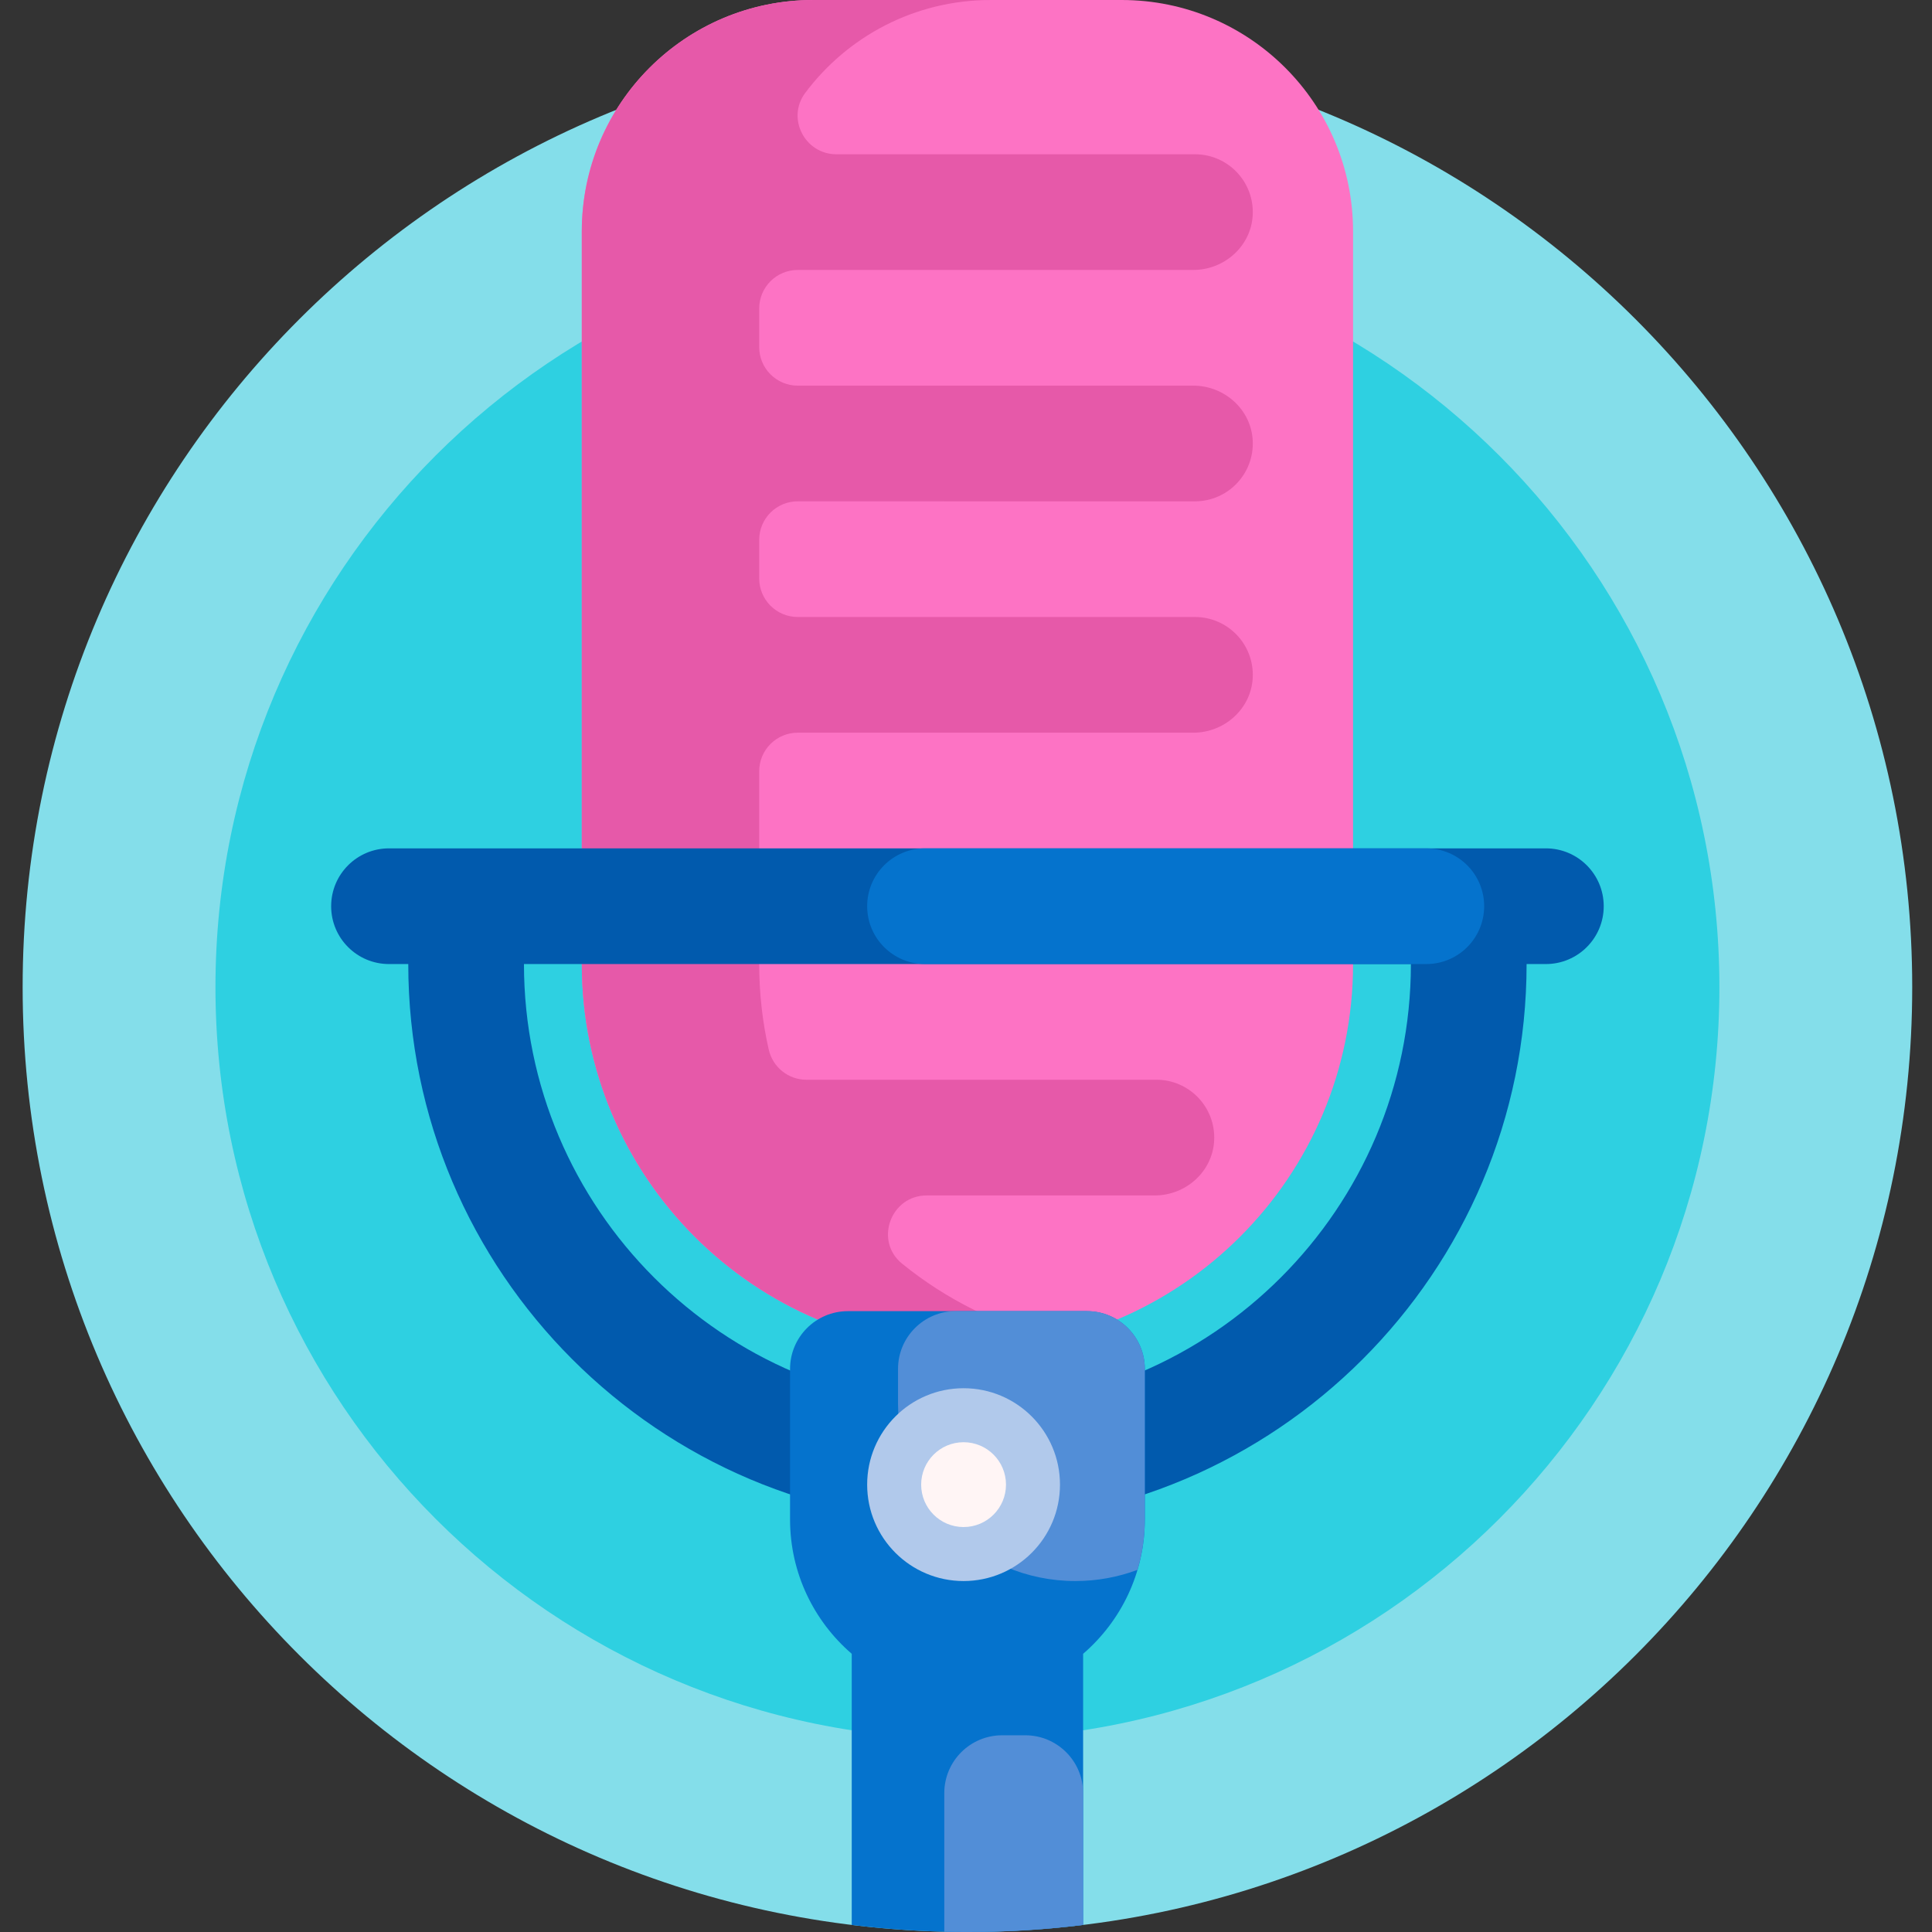
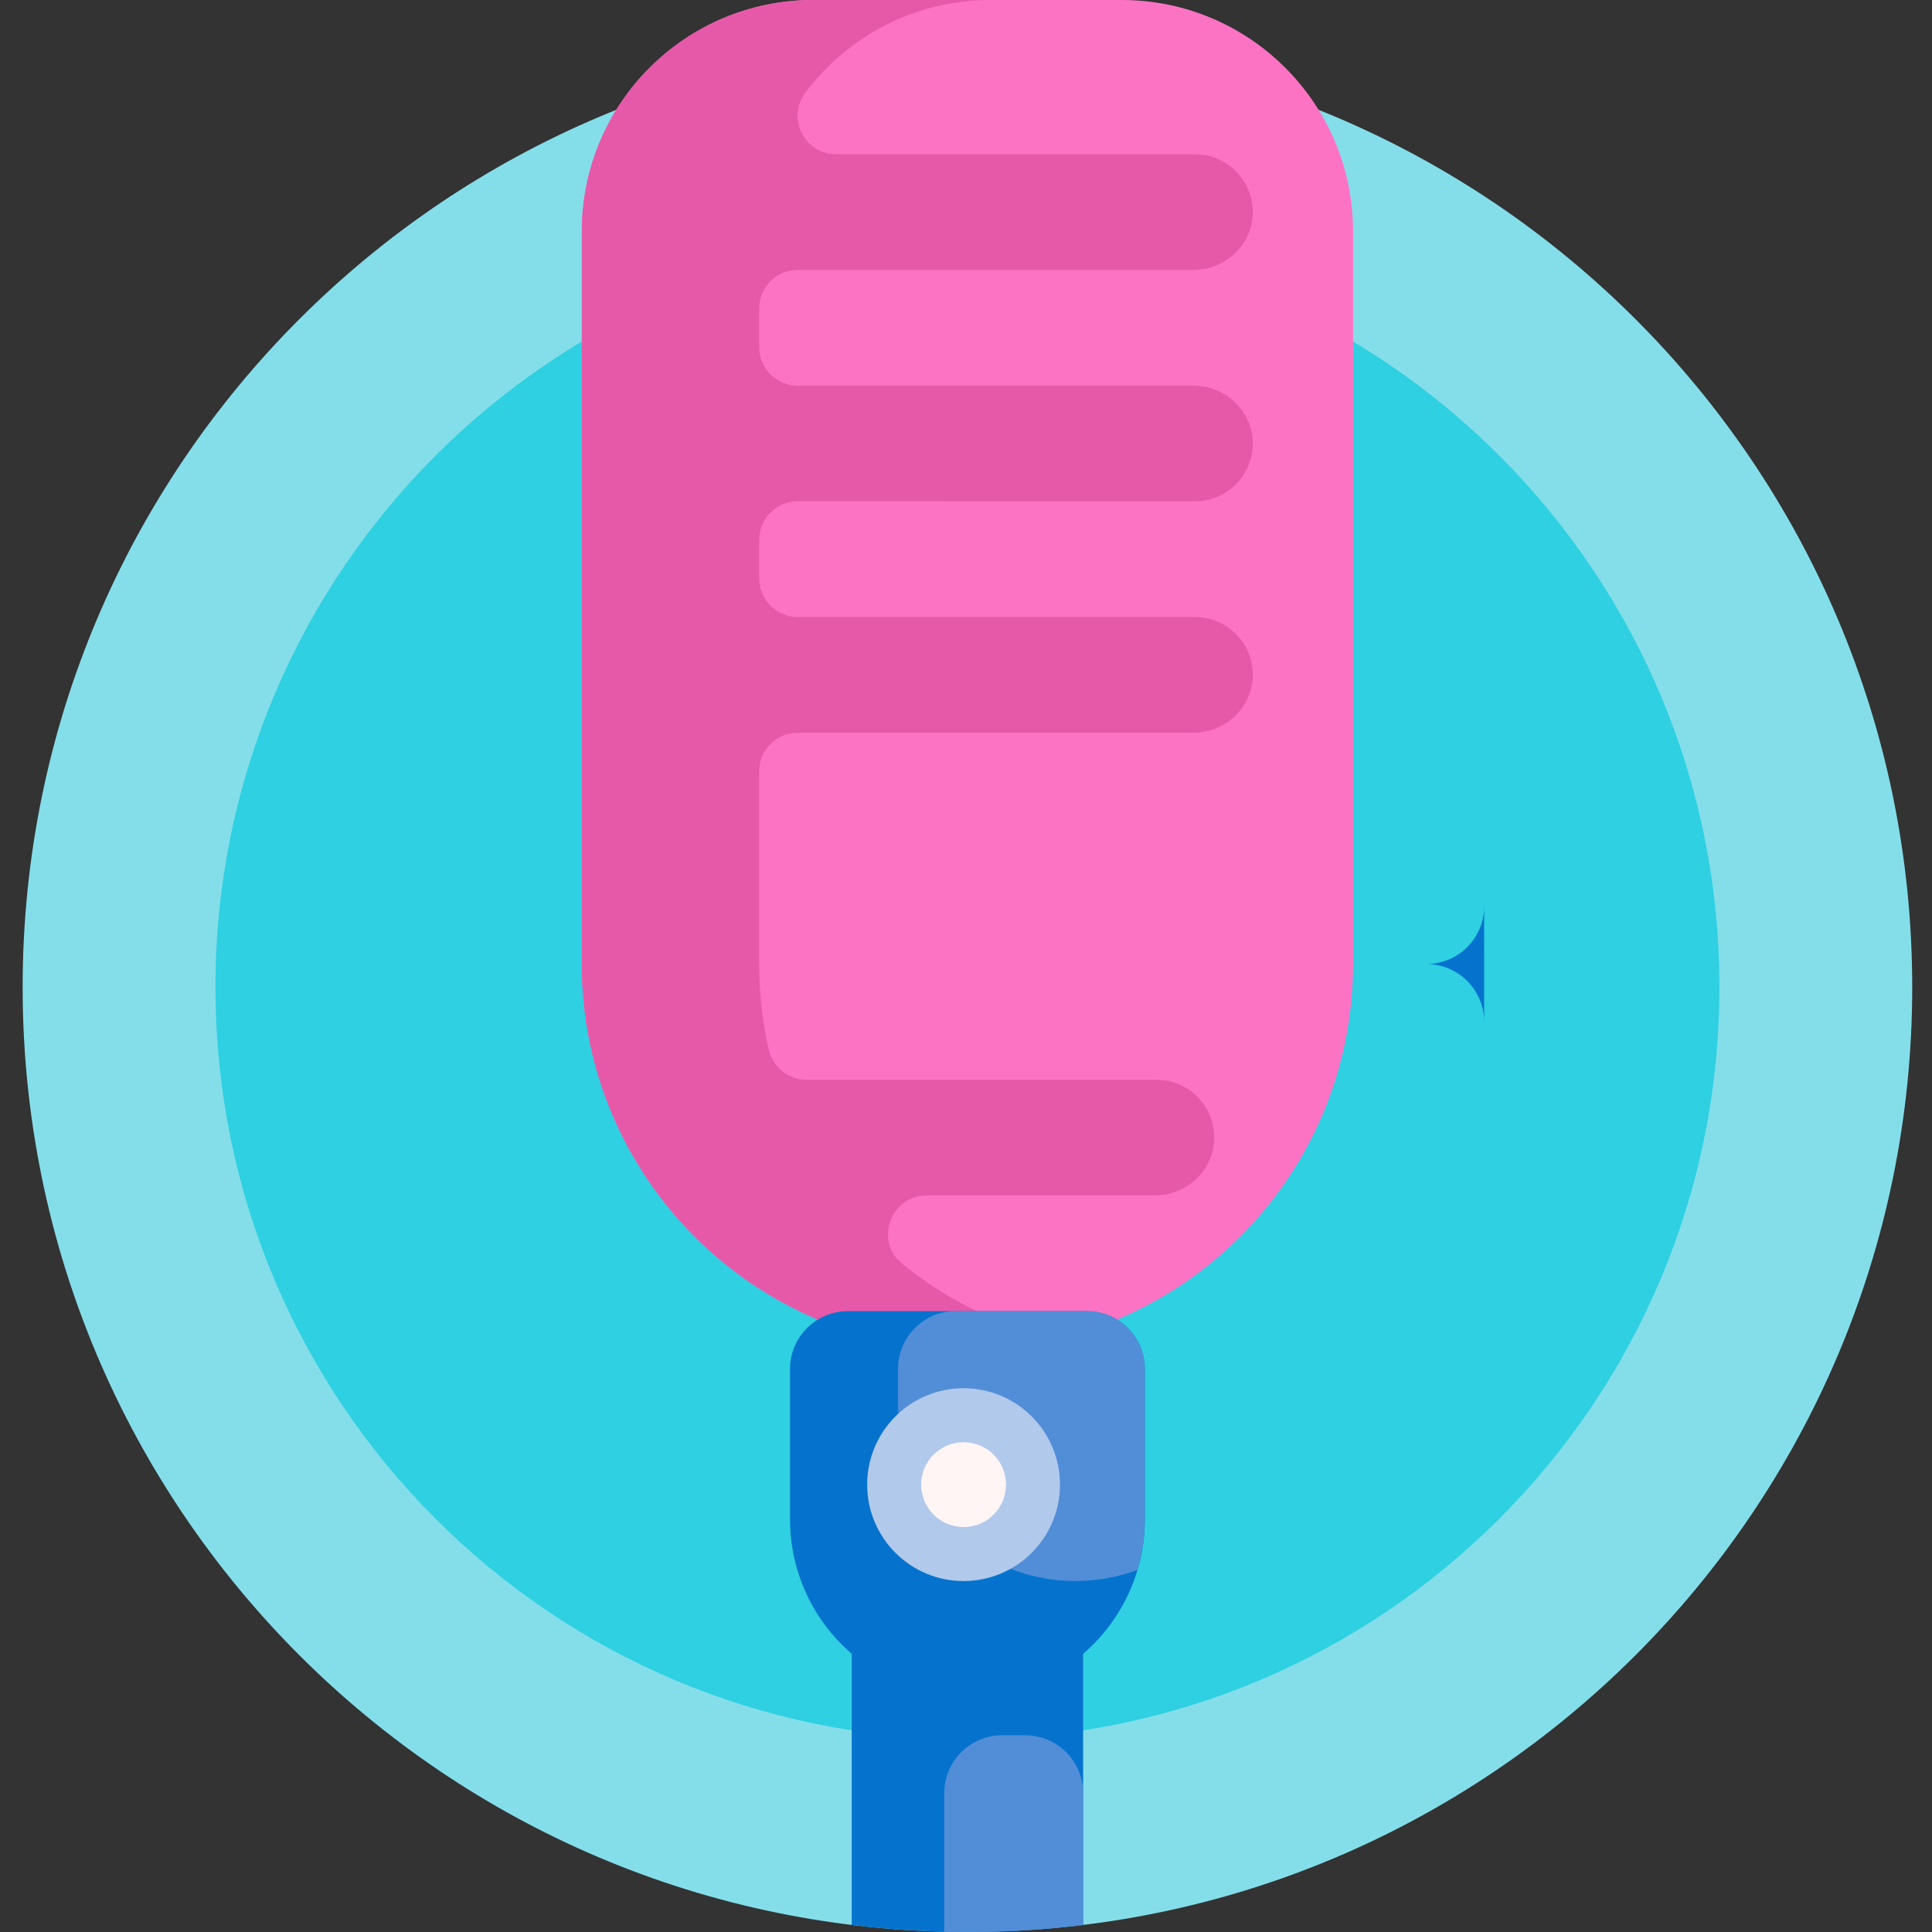
<svg xmlns="http://www.w3.org/2000/svg" height="512pt" viewBox="-6 0 512 512" width="512pt">
  <rect x="-6" y="0" width="512" height="512" fill="#333333" stroke="none" />
  <path d="m500.758 261.613c0 138.277-112.098 250.375-250.379 250.375s-250.379-112.098-250.379-250.375c0-138.277 112.098-250.371 250.379-250.371s250.379 112.094 250.379 250.371zm0 0" fill="#84deea" />
  <path d="m449.66 261.613c0 110.059-89.219 199.277-199.281 199.277-110.059 0-199.281-89.219-199.281-199.277 0-110.055 89.223-199.273 199.281-199.273 110.062 0 199.281 89.219 199.281 199.273zm0 0" fill="#2ed0e1" />
  <path d="m352.574 61.316v194.168c0 56.438-45.754 102.191-102.195 102.191s-102.195-45.75-102.195-102.191v-194.168c0-33.863 27.453-61.316 61.316-61.316h81.758c33.863 0 61.316 27.453 61.316 61.316zm0 0" fill="#fd73c4" />
  <path d="m205.414 132.852c-5.645 0-10.219 4.574-10.219 10.219v10.219c0 5.645 4.574 10.223 10.219 10.223h105.262c8.711 0 15.727 7.266 15.312 16.07-.391 8.242-7.492 14.586-15.746 14.586h-104.828c-5.645 0-10.219 4.574-10.219 10.219v51.098c0 7.781.871 15.355 2.52 22.637 1.059 4.68 5.188 8.02 9.988 8.02h92.754c8.711 0 15.727 7.27 15.309 16.07-.387 8.246-7.488 14.59-15.742 14.59h-60.43c-9.562 0-13.961 12.047-6.535 18.074 11.734 9.527 25.621 16.504 40.824 20.082-7.547 1.773-15.414 2.719-23.504 2.719-56.441 0-102.195-45.754-102.195-102.191v-194.168c0-33.863 27.453-61.316 61.316-61.316h47.012c-20.113 0-37.957 9.684-49.133 24.645-5 6.691-.086 16.234 8.266 16.234h95.031c8.711 0 15.727 7.266 15.312 16.07-.391 8.242-7.492 14.586-15.746 14.586h-104.828c-5.645 0-10.219 4.574-10.219 10.219v10.219c0 5.645 4.574 10.223 10.219 10.223h104.828c8.254 0 15.355 6.34 15.746 14.586.414 8.805-6.602 16.07-15.312 16.07zm0 0" fill="#e659a9" />
-   <path d="m403.672 224.824h-306.586c-8.465 0-15.328 6.863-15.328 15.332 0 8.465 6.863 15.328 15.328 15.328h5.109c0 81.707 66.477 148.18 148.184 148.18 81.707 0 148.184-66.473 148.184-148.18h5.109c8.465 0 15.332-6.863 15.332-15.328 0-8.469-6.867-15.332-15.332-15.332zm-35.77 30.66c0 64.801-52.719 117.52-117.523 117.52-64.805 0-117.523-52.719-117.523-117.52zm0 0" fill="#015aad" />
-   <path d="m387.32 240.152c0 8.469-6.863 15.332-15.328 15.332h-132.855c-8.465 0-15.328-6.863-15.328-15.332 0-8.465 6.863-15.328 15.328-15.328h132.855c8.465 0 15.328 6.863 15.328 15.328zm0 0" fill="#0573cd" />
+   <path d="m387.32 240.152c0 8.469-6.863 15.332-15.328 15.332h-132.855h132.855c8.465 0 15.328 6.863 15.328 15.328zm0 0" fill="#0573cd" />
  <path d="m297.391 362.797v39.855c0 14.246-6.348 27-16.352 35.621v71.855c-10.051 1.227-20.277 1.871-30.66 1.871-10.379 0-20.609-.633-30.66-1.859v-71.867c-10.004-8.621-16.348-21.375-16.348-35.621v-39.855c0-8.465 6.863-15.328 15.328-15.328h63.359c8.469 0 15.332 6.863 15.332 15.328zm0 0" fill="#0573cd" />
  <path d="m281.039 475.199v34.93c-10.051 1.227-18.844 1.871-30.66 1.859-2.051-.004-4.094-.012-6.133-.062v-36.727c0-8.465 6.863-15.332 15.332-15.332h6.129c8.469 0 15.332 6.867 15.332 15.332zm1.02-127.742h-34.746c-8.465 0-15.328 6.863-15.328 15.328v9.199c0 25.961 21.047 47.008 47.008 47.008 5.789 0 11.332-1.051 16.453-2.965 1.258-4.242 1.945-8.734 1.945-13.387v-39.855c0-8.465-6.863-15.328-15.332-15.328zm0 0" fill="#528ed7" />
  <path d="m274.906 393.445c0 14.109-11.438 25.547-25.551 25.547-14.109 0-25.547-11.438-25.547-25.547 0-14.113 11.438-25.551 25.547-25.551 14.113 0 25.551 11.438 25.551 25.551zm0 0" fill="#b1c9eb" />
  <path d="m260.598 393.445c0 6.207-5.031 11.238-11.242 11.238-6.207 0-11.238-5.031-11.238-11.238 0-6.211 5.031-11.242 11.238-11.242 6.211 0 11.242 5.031 11.242 11.242zm0 0" fill="#fff5f5" />
</svg>